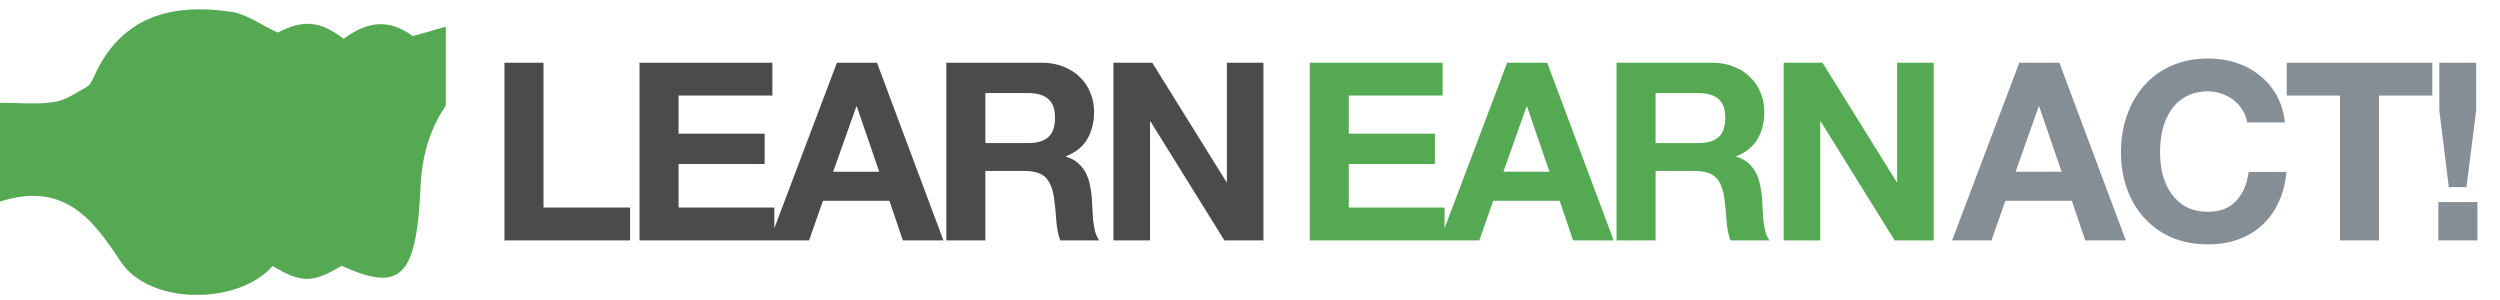
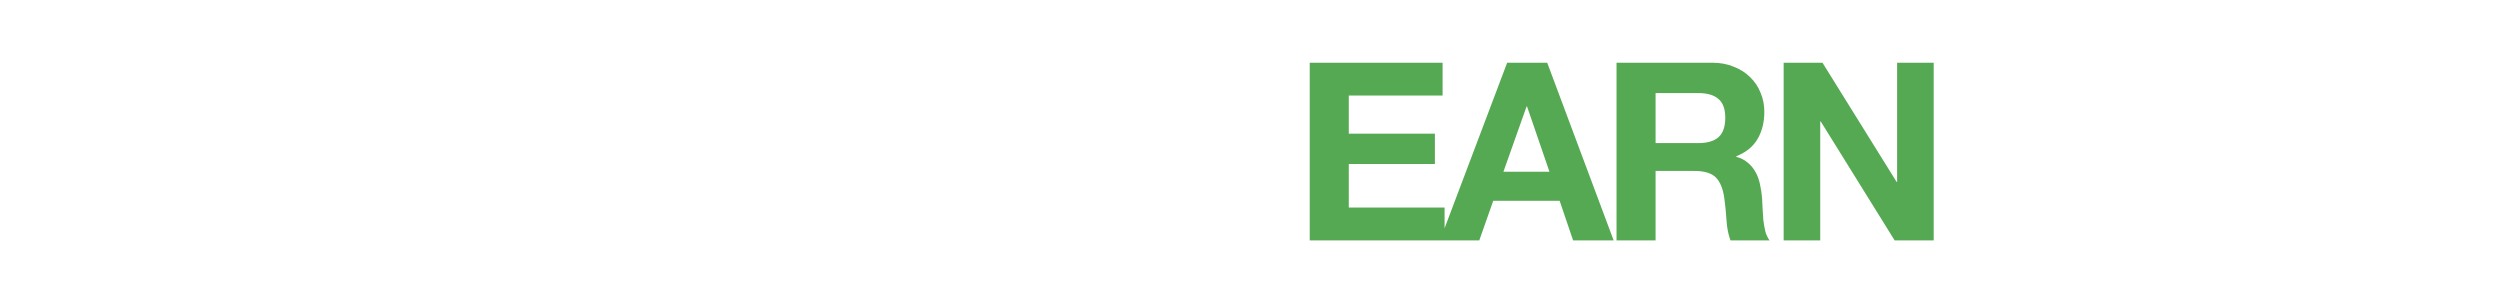
<svg xmlns="http://www.w3.org/2000/svg" width="208" height="25" viewBox="0 0 208 25" fill="none">
  <g opacity="0.8">
    <g clip-path="url(#clip0_644_3278)">
      <g clip-path="url(#clip1_644_3278)">
-         <path d="M47.301 5.862C45.891 8.613 44.6 11.135 43.258 13.76C46.453 13.829 49.419 12.059 50.506 9.612C51.573 7.205 50.494 5.236 47.863 4.798C40.716 3.596 35.403 7.932 35.001 15.312C34.935 16.435 34.893 17.559 34.747 18.673C34.155 23.258 32.666 24.061 28.428 22.112C26.023 23.561 25.068 23.561 22.68 22.135C19.783 25.416 12.413 25.397 10.022 21.738C7.631 18.079 5.224 15.103 0 16.775L0 8.549C1.556 8.549 3.056 8.704 4.493 8.491C5.447 8.351 6.343 7.716 7.224 7.23C7.488 7.086 7.666 6.724 7.798 6.423C10.029 1.366 14.256 0.219 19.323 0.999C20.524 1.185 21.629 2.019 23.101 2.714C25.216 1.636 26.573 1.689 28.595 3.23C30.71 1.657 32.46 1.636 34.343 3C39.802 1.535 44.988 -0.649 50.626 1.166C54.354 2.365 55.718 6.267 53.877 10.215C52.118 14.005 48.705 15.388 44.781 16.043C43.888 16.195 42.416 16.433 42.284 16.915C41.882 18.368 41.95 19.959 41.969 21.5C41.969 21.869 42.489 22.236 42.773 22.607C40.455 23.802 38.196 22.873 37.937 20.486C37.399 15.488 39.165 10.887 41.377 6.593C42.404 4.585 45.047 5.341 47.313 5.862" fill="#2C9328" />
-       </g>
+         </g>
    </g>
-     <path d="M41.969 5.219H45.22V17.267H52.424V20H41.969V5.219ZM53.206 5.219H64.261V7.951H56.456V11.119H63.619V13.645H56.456V17.267H64.426V20H53.206V5.219ZM69.321 14.286H73.151L71.288 8.862H71.246L69.321 14.286ZM69.632 5.219H72.965L78.492 20H75.118L74 16.708H68.472L67.313 20H64.042L69.632 5.219ZM81.982 11.905H85.543C86.288 11.905 86.847 11.74 87.219 11.409C87.592 11.078 87.778 10.539 87.778 9.794C87.778 9.076 87.592 8.559 87.219 8.241C86.847 7.91 86.288 7.744 85.543 7.744H81.982V11.905ZM78.732 5.219H86.702C87.364 5.219 87.958 5.329 88.482 5.55C89.02 5.757 89.476 6.047 89.849 6.42C90.235 6.792 90.525 7.227 90.718 7.724C90.925 8.207 91.028 8.731 91.028 9.297C91.028 10.167 90.842 10.919 90.47 11.554C90.111 12.188 89.517 12.671 88.689 13.003V13.044C89.089 13.155 89.421 13.327 89.683 13.562C89.945 13.783 90.159 14.052 90.325 14.369C90.49 14.673 90.608 15.011 90.677 15.383C90.759 15.756 90.815 16.129 90.842 16.501C90.856 16.736 90.87 17.012 90.884 17.329C90.897 17.647 90.918 17.971 90.946 18.302C90.987 18.634 91.042 18.951 91.111 19.255C91.194 19.545 91.311 19.793 91.463 20H88.213C88.034 19.531 87.923 18.972 87.882 18.323C87.84 17.674 87.778 17.053 87.695 16.46C87.585 15.687 87.35 15.121 86.992 14.762C86.633 14.404 86.046 14.224 85.232 14.224H81.982V20H78.732V5.219ZM92.637 5.219H95.866L102.035 15.135H102.077V5.219H105.12V20H101.87L95.721 10.104H95.68V20H92.637V5.219Z" fill="#1D1E20" />
    <path d="M108.969 5.219H120.024V7.951H112.22V11.119H119.383V13.645H112.22V17.267H120.19V20H108.969V5.219ZM125.085 14.286H128.914L127.051 8.862H127.01L125.085 14.286ZM125.395 5.219H128.728L134.256 20H130.881L129.763 16.708H124.236L123.077 20H119.806L125.395 5.219ZM137.745 11.905H141.306C142.051 11.905 142.61 11.74 142.983 11.409C143.356 11.078 143.542 10.539 143.542 9.794C143.542 9.076 143.356 8.559 142.983 8.241C142.61 7.91 142.051 7.744 141.306 7.744H137.745V11.905ZM134.495 5.219H142.465C143.128 5.219 143.721 5.329 144.246 5.55C144.784 5.757 145.239 6.047 145.612 6.42C145.998 6.792 146.288 7.227 146.482 7.724C146.689 8.207 146.792 8.731 146.792 9.297C146.792 10.167 146.606 10.919 146.233 11.554C145.874 12.188 145.281 12.671 144.453 13.003V13.044C144.853 13.155 145.184 13.327 145.446 13.562C145.709 13.783 145.923 14.052 146.088 14.369C146.254 14.673 146.371 15.011 146.44 15.383C146.523 15.756 146.578 16.129 146.606 16.501C146.62 16.736 146.633 17.012 146.647 17.329C146.661 17.647 146.682 17.971 146.709 18.302C146.751 18.634 146.806 18.951 146.875 19.255C146.958 19.545 147.075 19.793 147.227 20H143.977C143.797 19.531 143.687 18.972 143.645 18.323C143.604 17.674 143.542 17.053 143.459 16.46C143.349 15.687 143.114 15.121 142.755 14.762C142.396 14.404 141.81 14.224 140.996 14.224H137.745V20H134.495V5.219ZM148.4 5.219H151.63L157.799 15.135H157.84V5.219H160.883V20H157.633L151.485 10.104H151.443V20H148.4V5.219Z" fill="#2C9328" />
-     <path d="M167.696 14.286H171.526L169.662 8.862H169.621L167.696 14.286ZM168.006 5.219H171.339L176.867 20H173.492L172.374 16.708H166.847L165.688 20H162.417L168.006 5.219ZM186.96 10.187C186.905 9.815 186.781 9.477 186.588 9.173C186.395 8.855 186.153 8.579 185.863 8.345C185.573 8.11 185.242 7.931 184.87 7.807C184.511 7.669 184.131 7.6 183.731 7.6C182.999 7.6 182.378 7.744 181.868 8.034C181.357 8.31 180.943 8.69 180.626 9.173C180.308 9.642 180.074 10.18 179.922 10.788C179.784 11.395 179.715 12.023 179.715 12.671C179.715 13.293 179.784 13.9 179.922 14.493C180.074 15.073 180.308 15.597 180.626 16.067C180.943 16.536 181.357 16.915 181.868 17.205C182.378 17.481 182.999 17.619 183.731 17.619C184.725 17.619 185.497 17.316 186.05 16.708C186.615 16.101 186.96 15.301 187.085 14.307H190.231C190.149 15.232 189.935 16.067 189.59 16.812C189.245 17.557 188.789 18.192 188.223 18.716C187.657 19.241 186.995 19.641 186.236 19.917C185.477 20.193 184.642 20.331 183.731 20.331C182.599 20.331 181.578 20.138 180.667 19.752C179.77 19.351 179.011 18.806 178.39 18.116C177.769 17.426 177.293 16.619 176.961 15.694C176.63 14.755 176.465 13.748 176.465 12.671C176.465 11.567 176.63 10.546 176.961 9.608C177.293 8.655 177.769 7.827 178.39 7.123C179.011 6.42 179.77 5.867 180.667 5.467C181.578 5.067 182.599 4.867 183.731 4.867C184.545 4.867 185.311 4.984 186.029 5.219C186.76 5.453 187.409 5.798 187.975 6.254C188.554 6.696 189.031 7.248 189.403 7.91C189.776 8.573 190.01 9.332 190.107 10.187H186.96ZM194.687 7.951H190.256V5.219H202.367V7.951H197.937V20H194.687V7.951ZM202.871 16.812H206.121V20H202.871V16.812ZM206.017 9.194L205.21 15.57H203.74L202.953 9.194V5.219H206.017V9.194Z" fill="#66707A" />
  </g>
  <defs>
    <clipPath id="clip0_644_3278">
-       <rect width="37.091" height="24.059" fill="white" transform="translate(0 0.471)" />
-     </clipPath>
+       </clipPath>
    <clipPath id="clip1_644_3278">
-       <rect width="163.401" height="24.059" fill="white" transform="translate(0 0.471)" />
-     </clipPath>
+       </clipPath>
  </defs>
</svg>